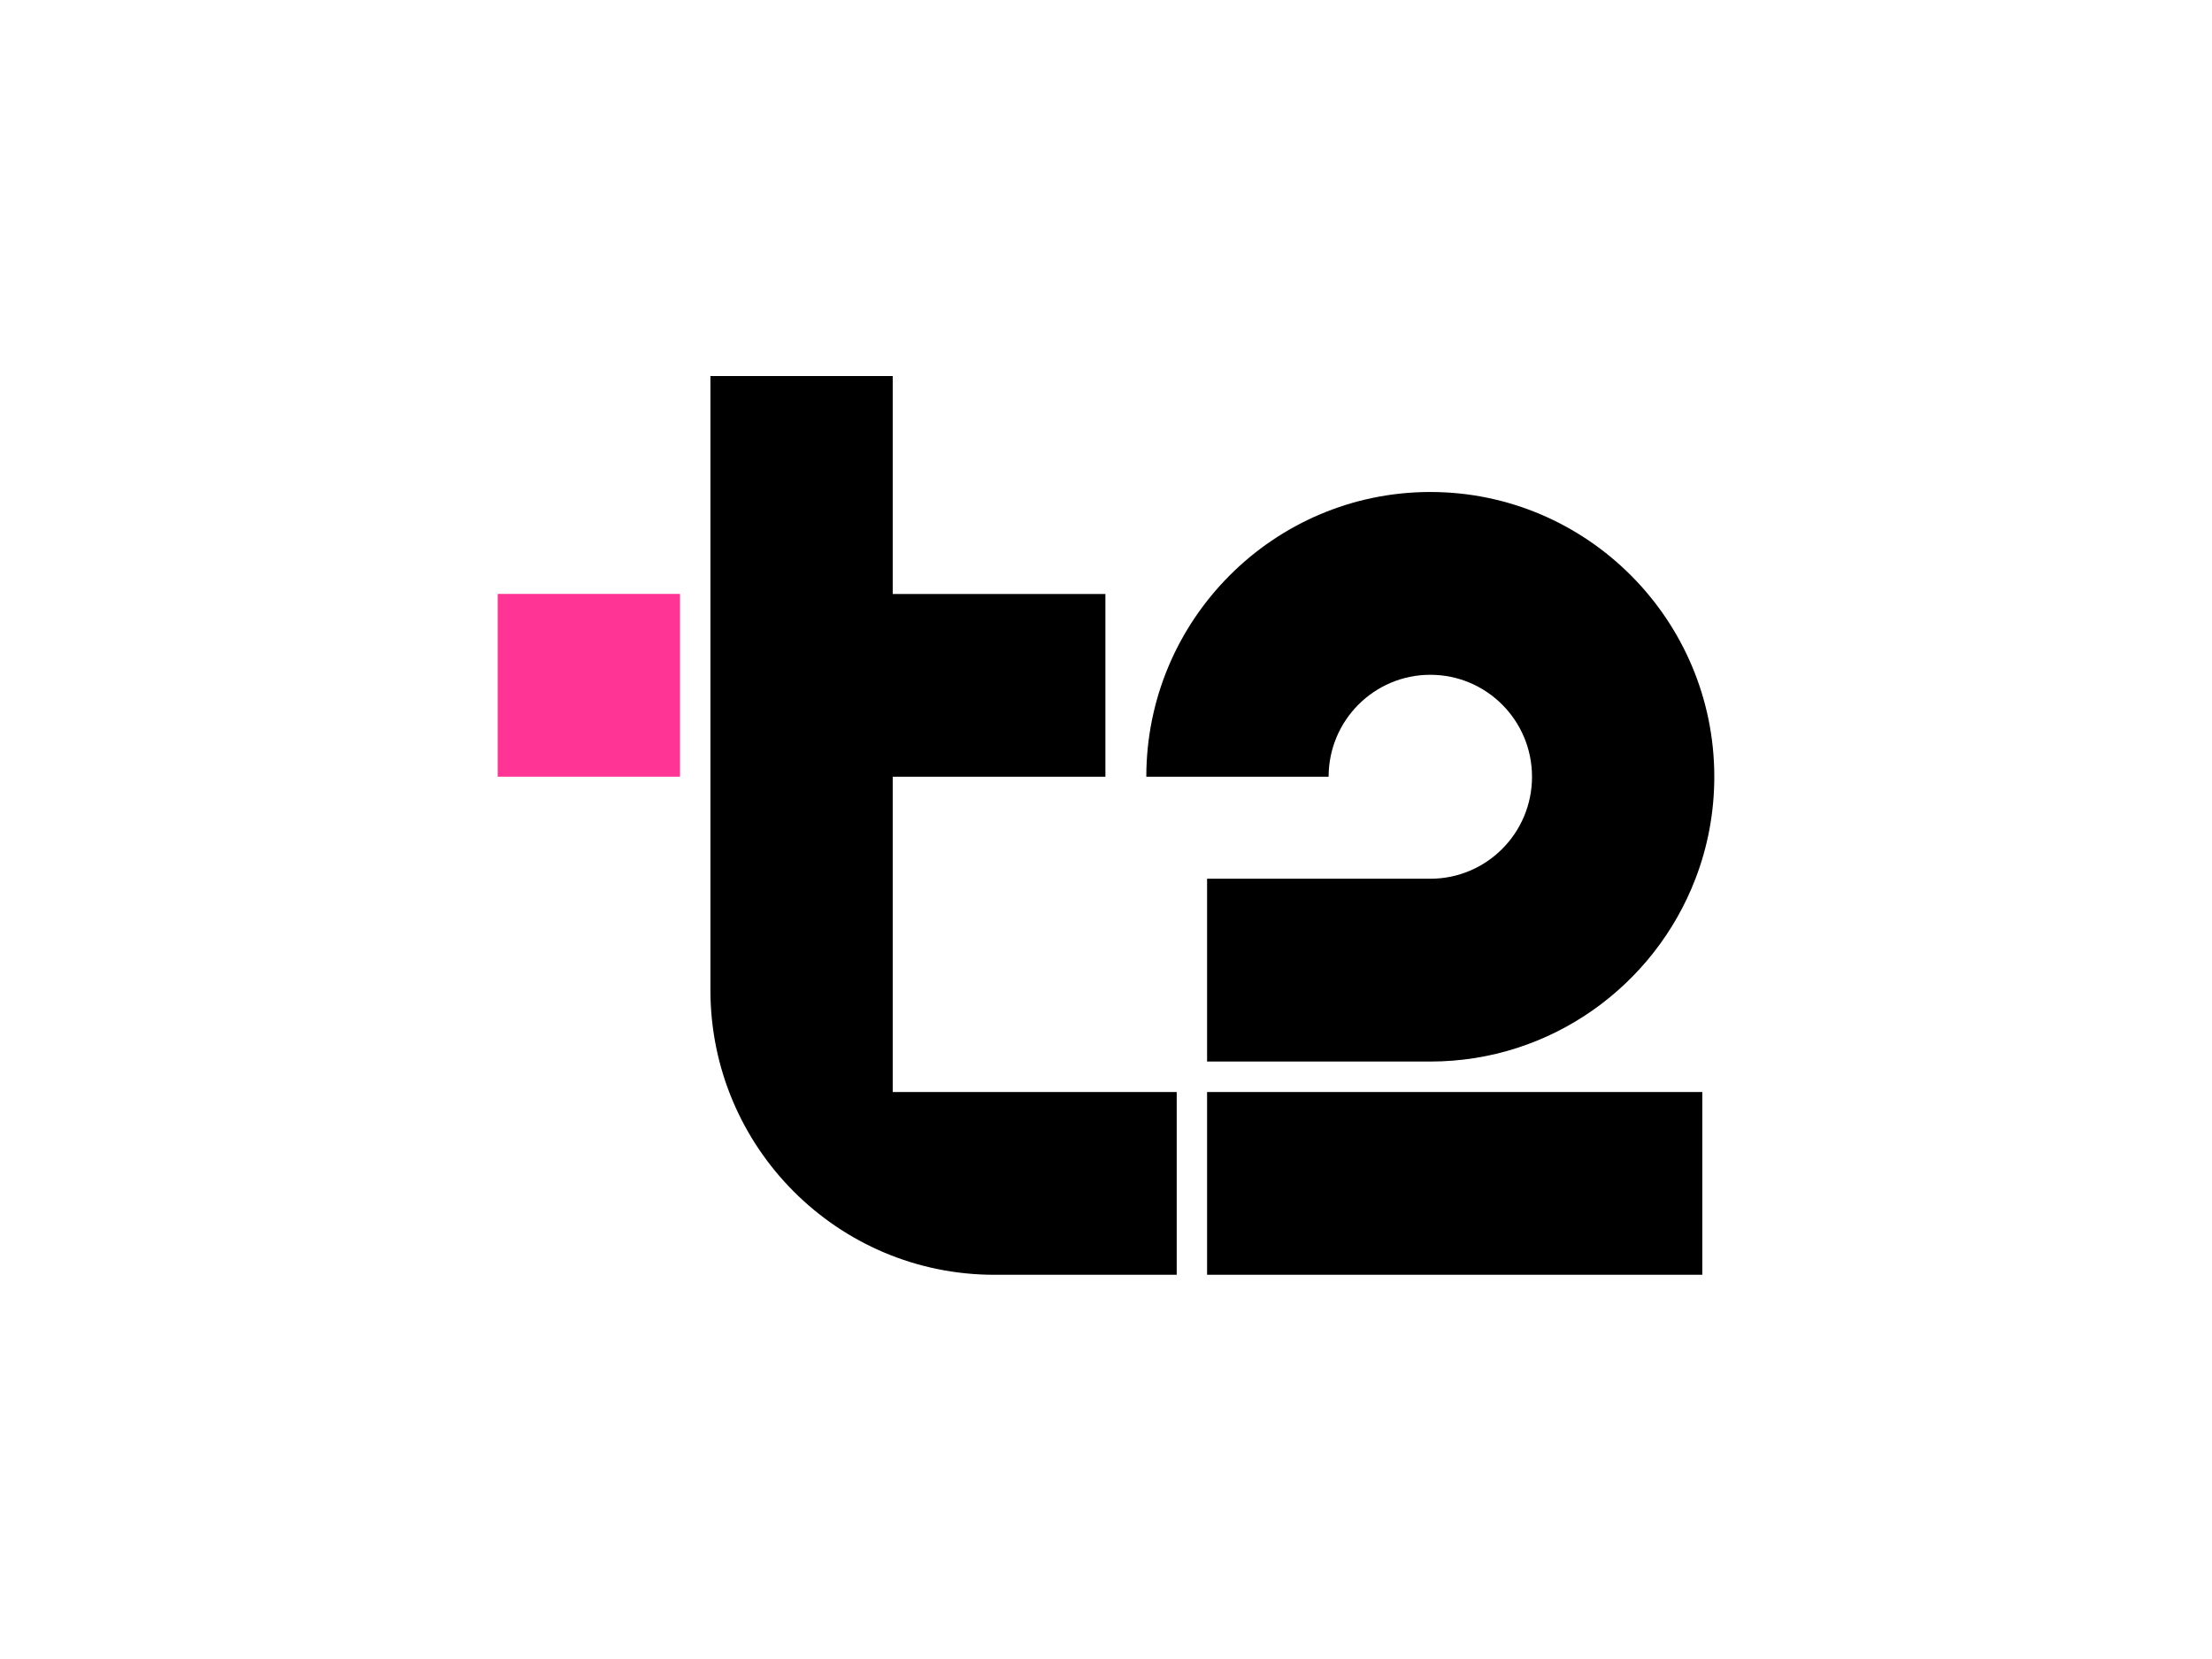
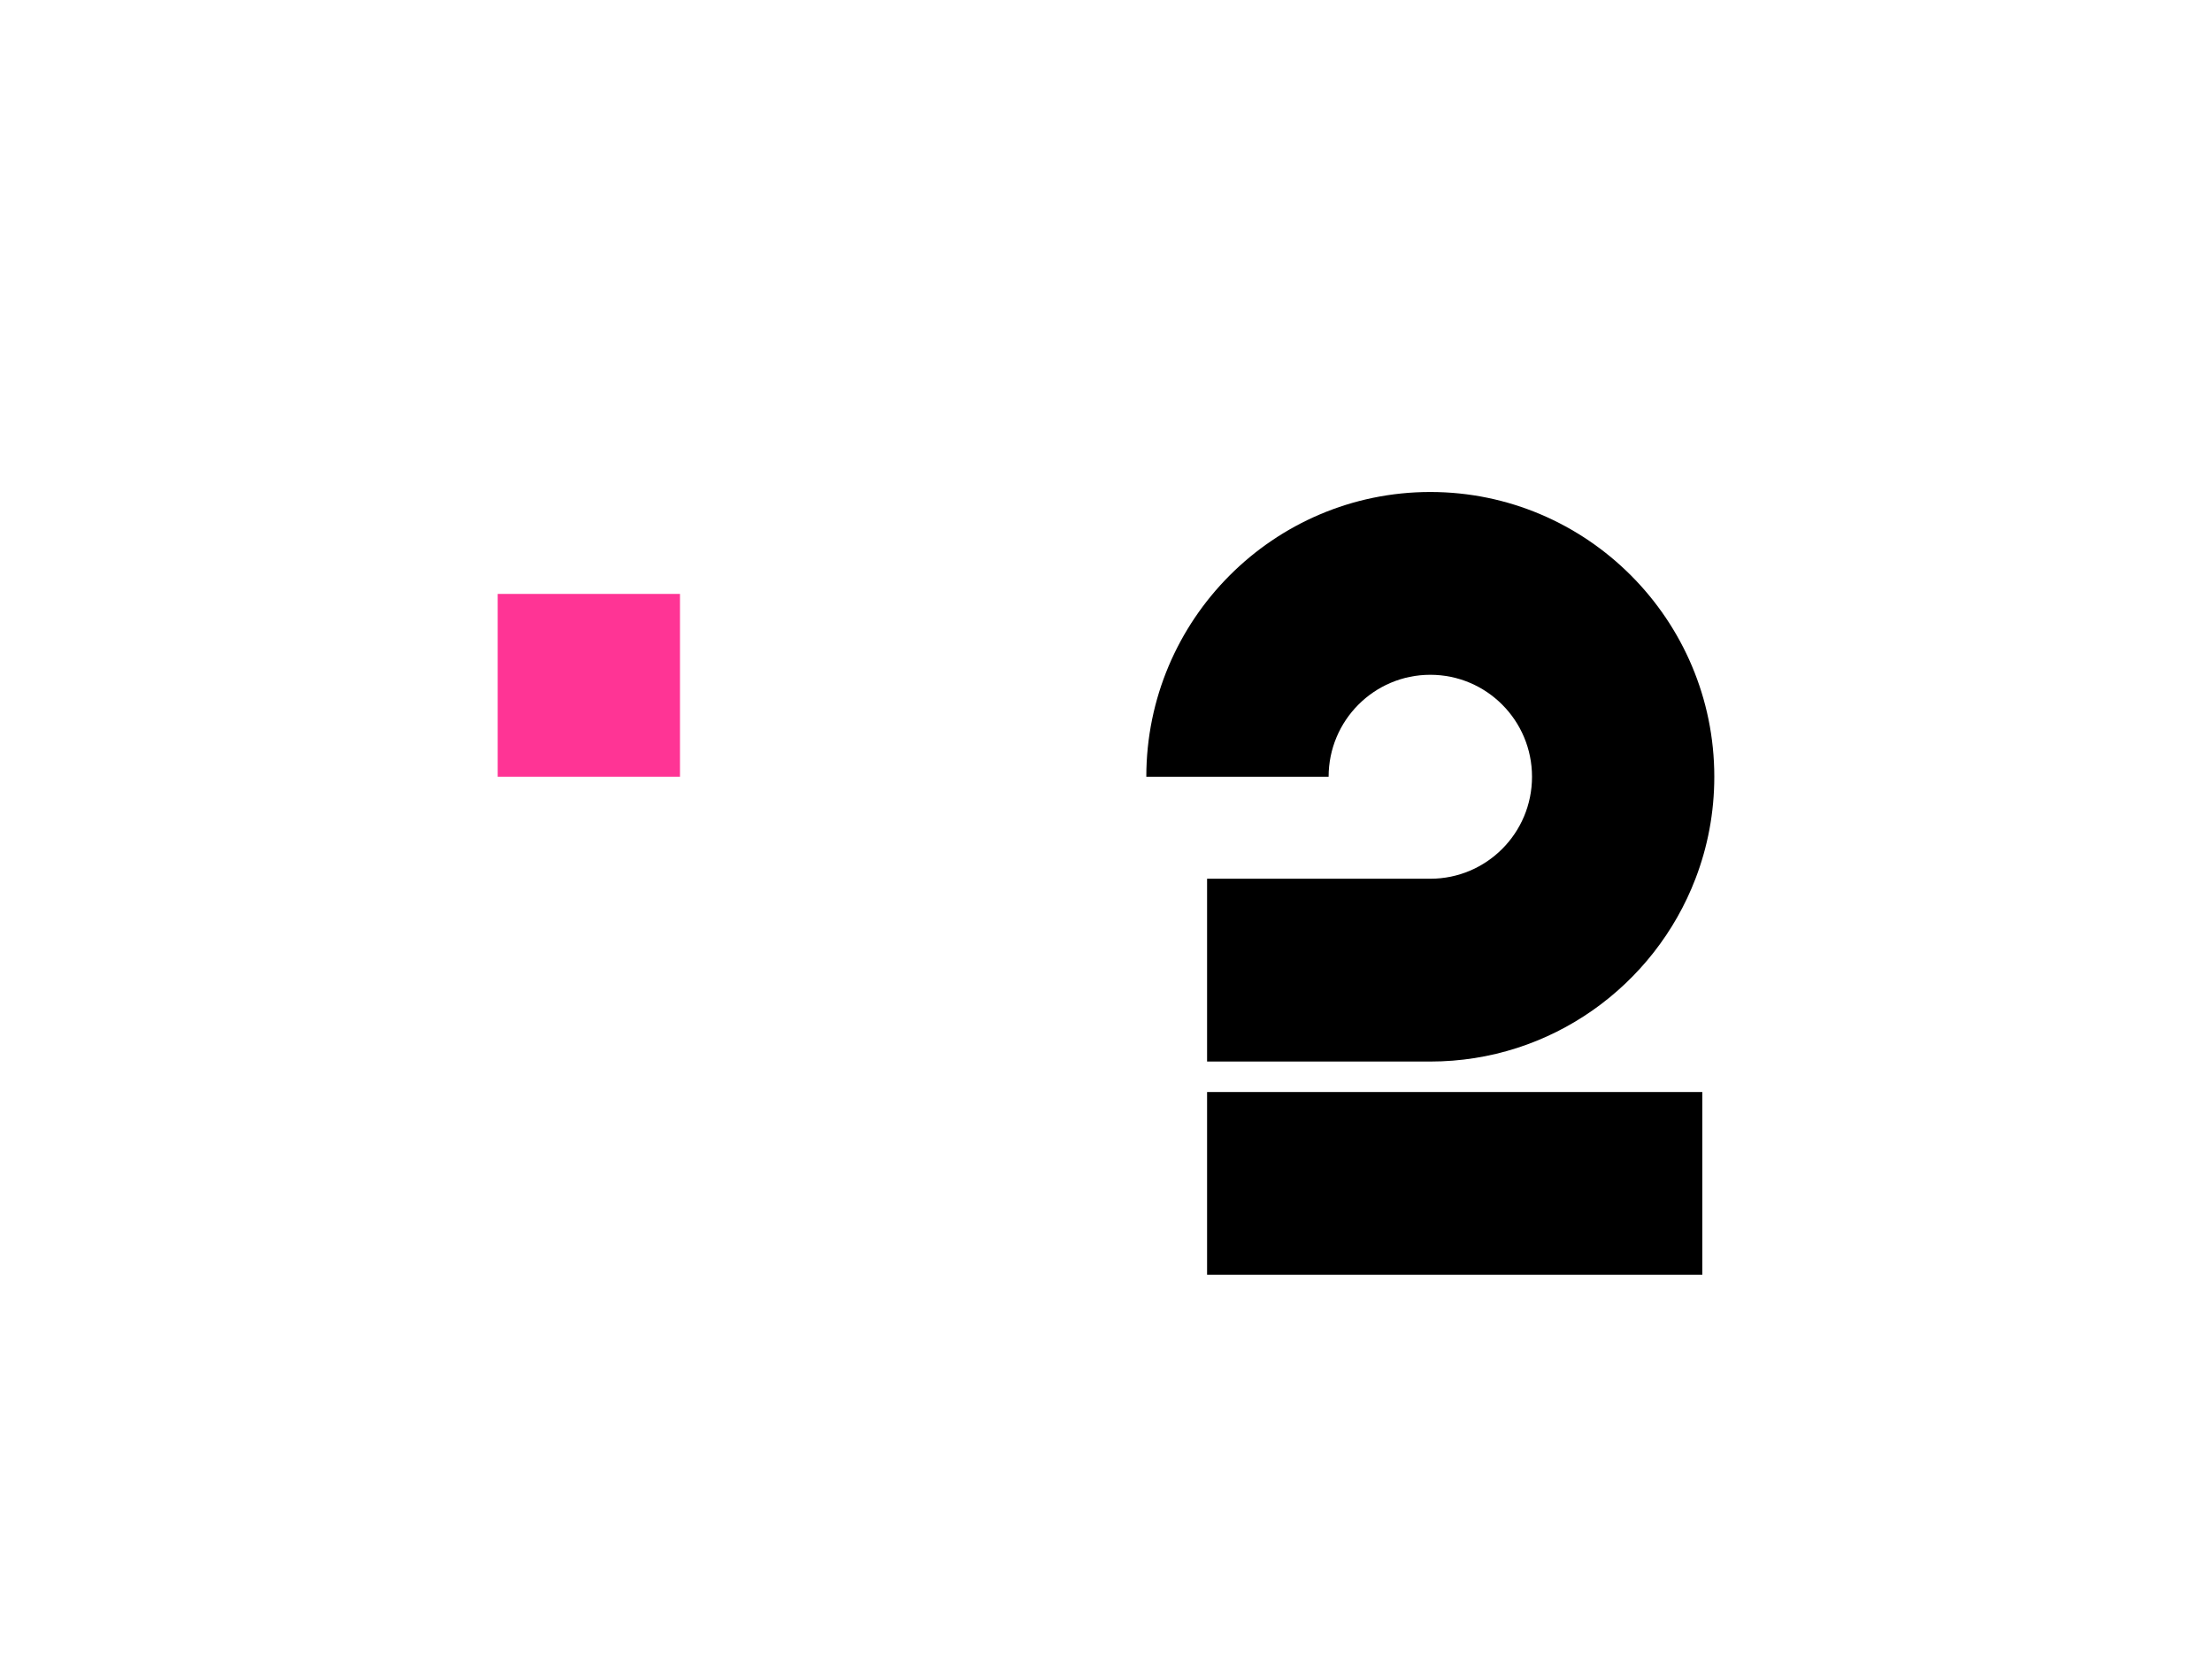
<svg xmlns="http://www.w3.org/2000/svg" width="200" height="150" viewBox="0 0 200 150" fill="none">
  <path d="M61.482 53.7H45V70.227H61.482V53.7Z" fill="#FF3495" />
-   <path d="M109.139 98.734H153.916V115.261H109.139V98.734ZM129.323 61.012C134.403 61.012 138.518 65.138 138.518 70.232C138.518 75.326 134.403 79.452 129.323 79.452H109.139V95.98H129.323C140.242 95.98 149.593 89.11 153.297 79.452C154.398 76.587 155 73.48 155 70.232C155 56.035 143.482 44.484 129.323 44.484C115.163 44.484 103.645 56.034 103.645 70.232H120.128C120.128 65.138 124.243 61.012 129.323 61.012Z" fill="black" />
-   <path d="M80.716 98.734H106.393V115.261H89.911C75.73 115.261 64.233 103.733 64.233 89.513V34H80.716V53.704H99.946V70.232H80.716V98.734Z" fill="black" />
+   <path d="M109.139 98.734H153.916V115.261H109.139V98.734M129.323 61.012C134.403 61.012 138.518 65.138 138.518 70.232C138.518 75.326 134.403 79.452 129.323 79.452H109.139V95.98H129.323C140.242 95.98 149.593 89.11 153.297 79.452C154.398 76.587 155 73.48 155 70.232C155 56.035 143.482 44.484 129.323 44.484C115.163 44.484 103.645 56.034 103.645 70.232H120.128C120.128 65.138 124.243 61.012 129.323 61.012Z" fill="black" />
</svg>